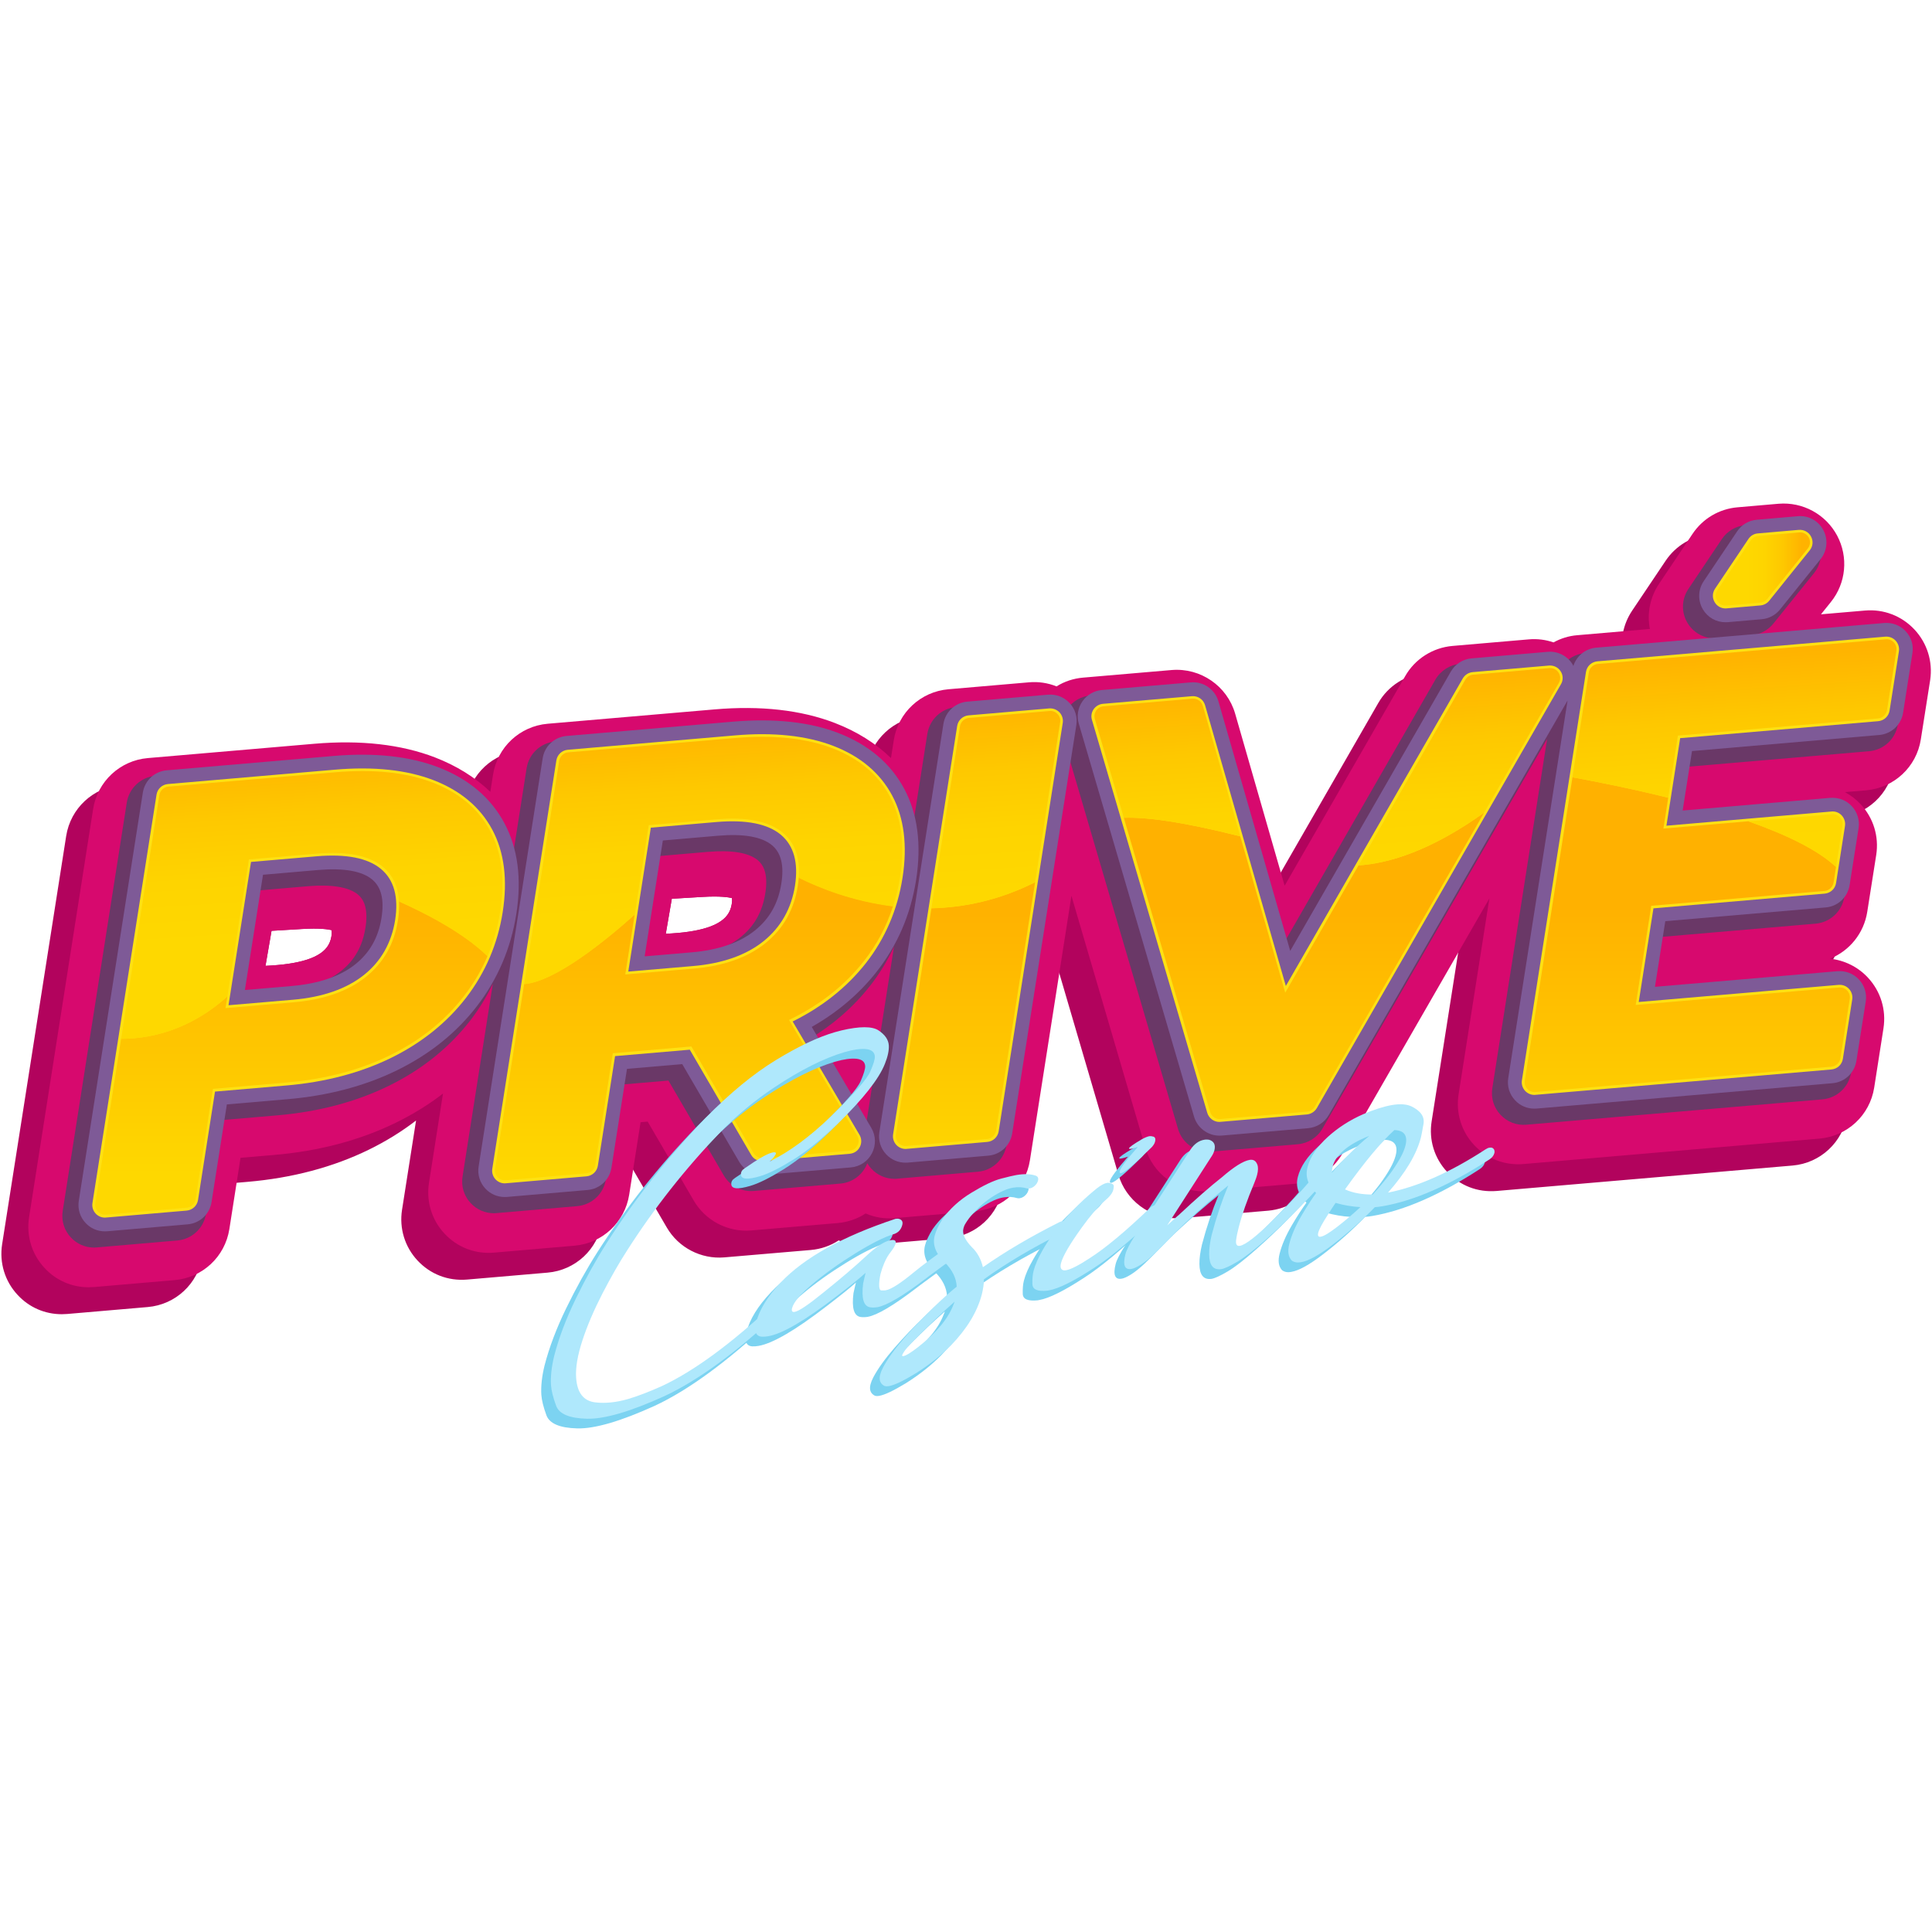
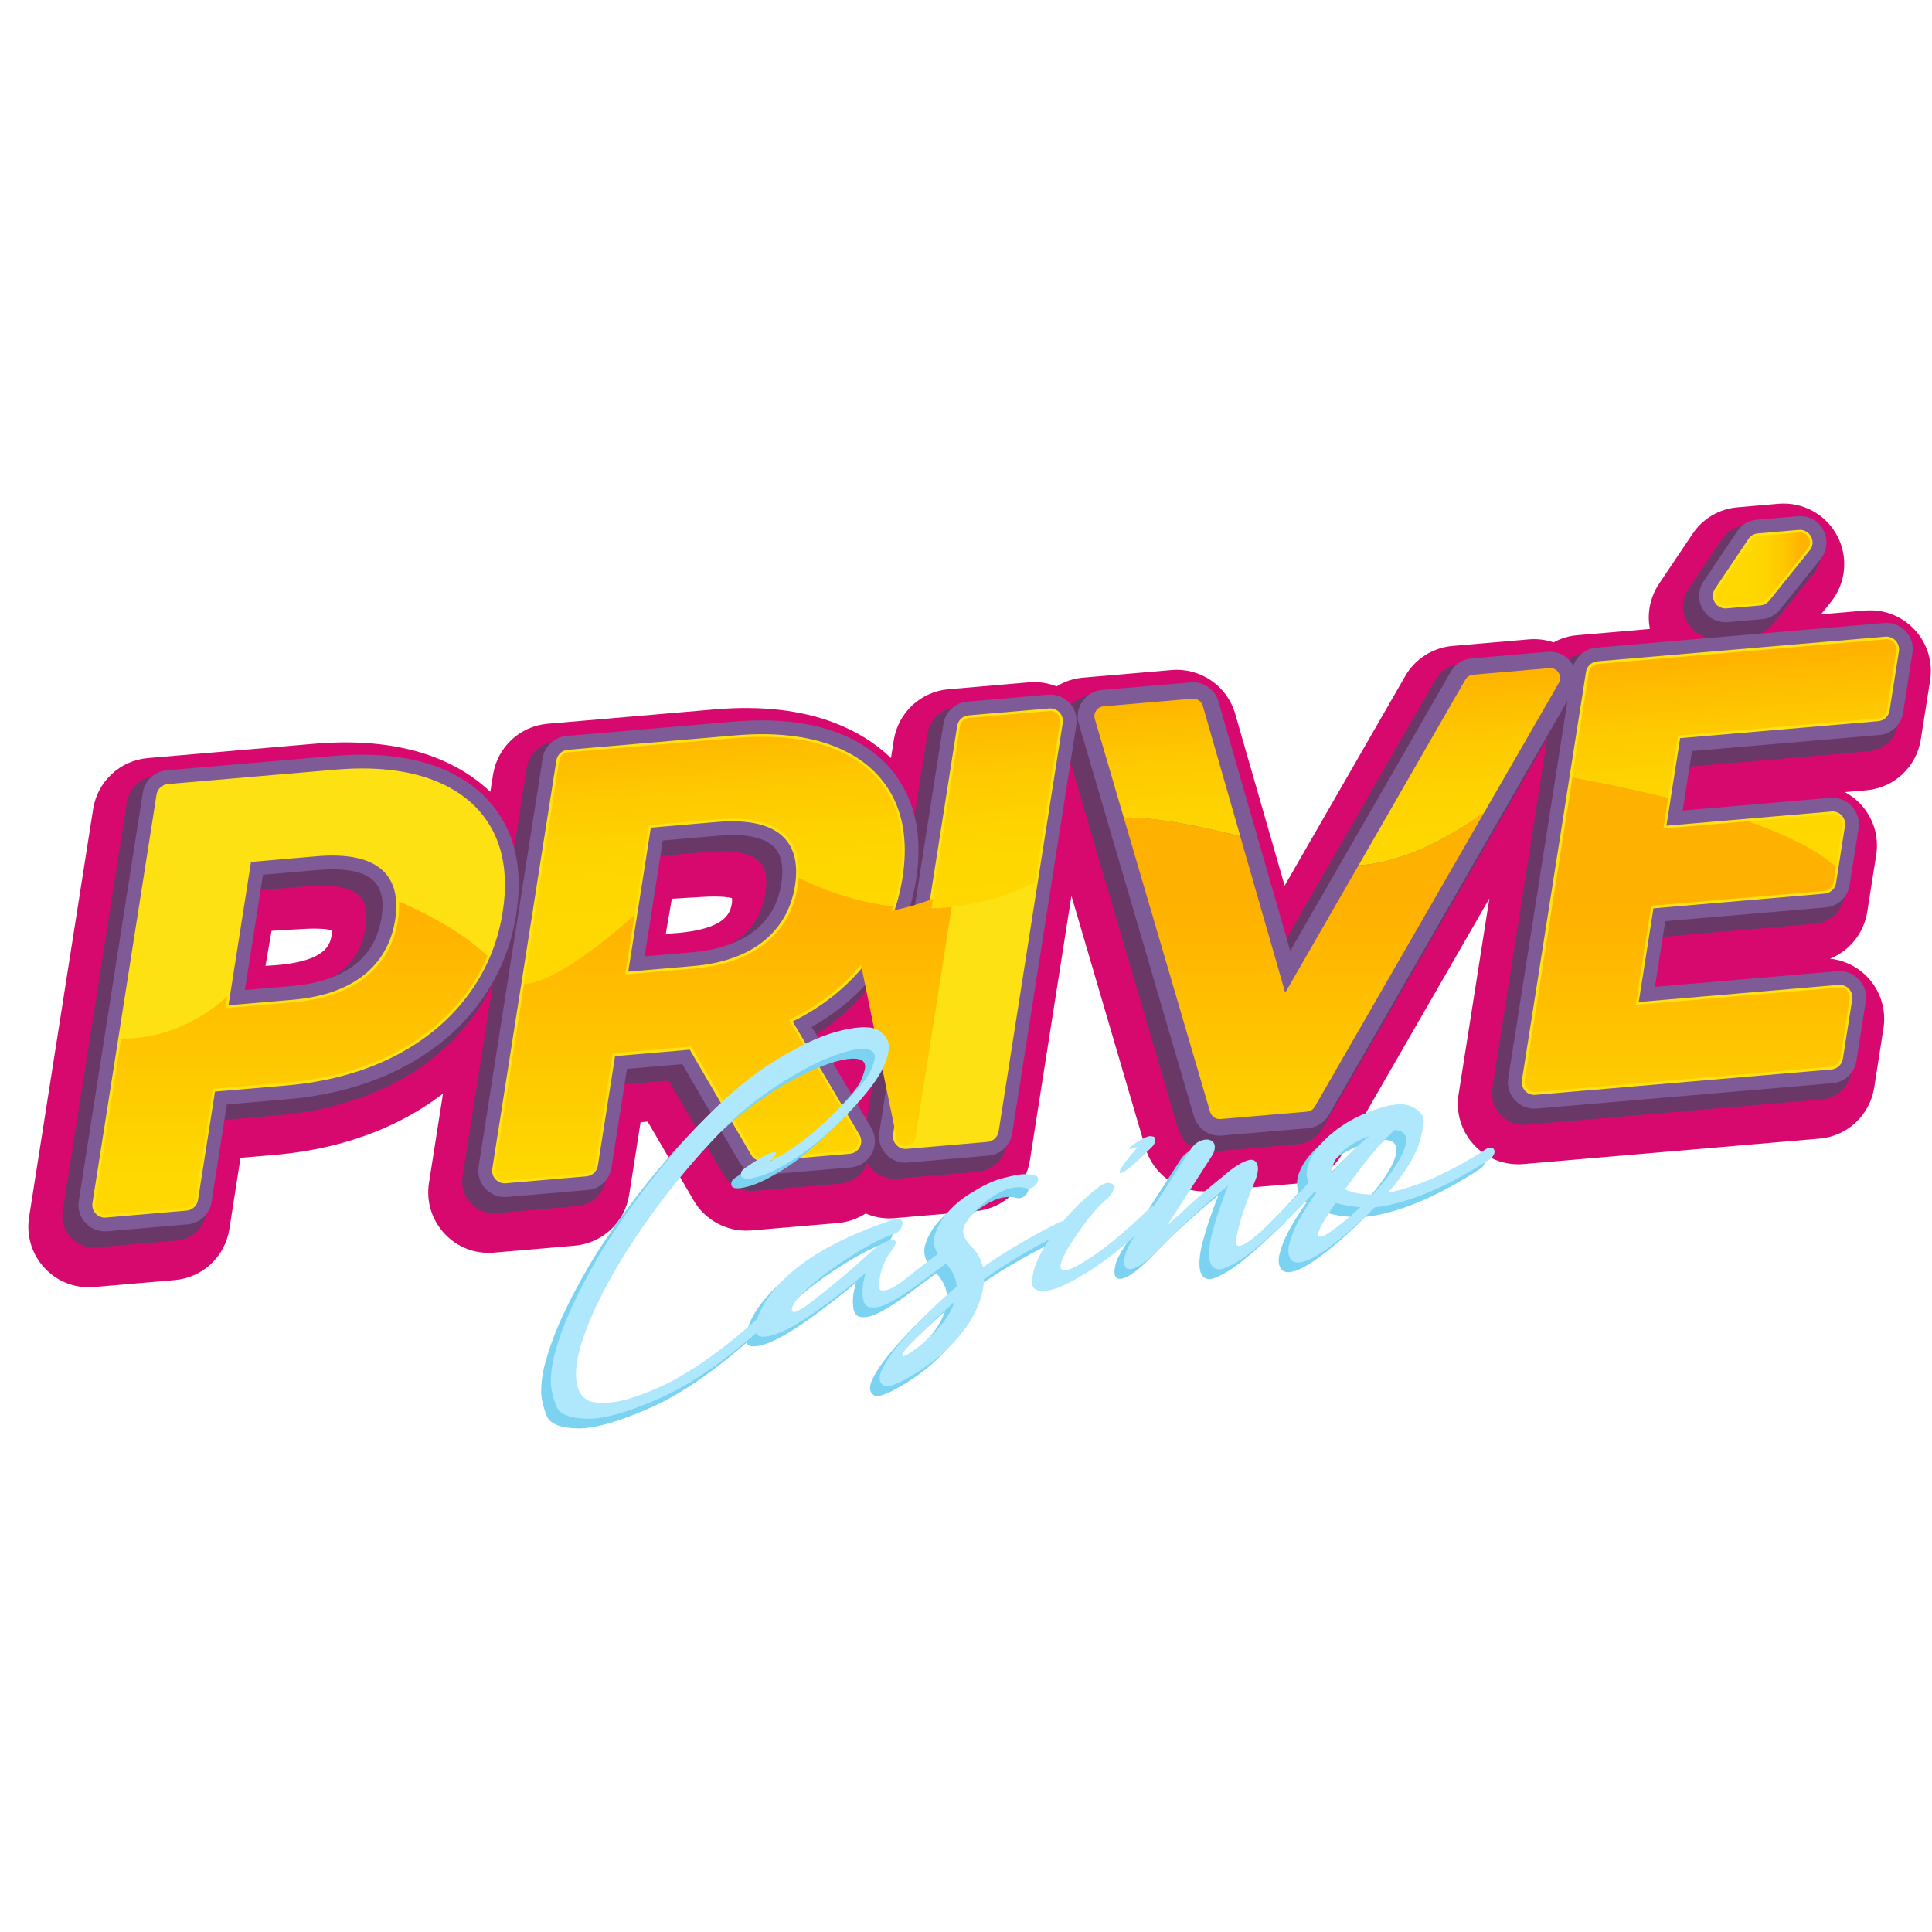
<svg xmlns="http://www.w3.org/2000/svg" version="1.1" id="Layer_1" x="0px" y="0px" viewBox="0 0 256 256" style="enable-background:new 0 0 256 256;" xml:space="preserve">
  <style type="text/css"> .st0{fill:#B2035D;} .st1{fill:#D7096E;} .st2{fill:none;} .st3{fill:#6A3867;} .st4{fill:#7E5A97;} .st5{fill:#FEE113;} .st6{fill:url(#SVGID_1_);} .st7{fill:url(#SVGID_2_);} .st8{fill:url(#SVGID_3_);} .st9{fill:url(#SVGID_4_);} .st10{fill:url(#SVGID_5_);} .st11{fill:url(#SVGID_6_);} .st12{fill:url(#SVGID_7_);} .st13{fill:url(#SVGID_8_);} .st14{fill:url(#SVGID_9_);} .st15{fill:url(#SVGID_10_);} .st16{fill:url(#SVGID_11_);} .st17{fill:url(#SVGID_12_);} .st18{fill:url(#SVGID_13_);} .st19{fill:#7CD3F1;} .st20{fill:#AFE8FC;} </style>
  <g>
    <g>
-       <path class="st0" d="M250.11,86.99c-1.69-1.81-4.07-2.73-6.55-2.52l-5.84,0.5l1.31-1.63c2.02-2.51,2.34-5.96,0.83-8.8 c-1.51-2.83-4.56-4.49-7.77-4.22l-5.43,0.47c-2.43,0.21-4.6,1.49-5.96,3.52l-4.43,6.6c-1.21,1.81-1.62,3.96-1.22,6l-9.64,0.83 c-1.1,0.09-2.16,0.42-3.13,0.95c-1.05-0.36-2.16-0.5-3.28-0.4l-10.11,0.87c-2.62,0.23-4.96,1.72-6.26,3.99l-15.98,27.78 l-6.56-22.81c-1.06-3.66-4.58-6.08-8.39-5.77l-11.77,1.01c-1.25,0.11-2.45,0.5-3.5,1.16c-1.15-0.46-2.39-0.65-3.65-0.54 l-10.68,0.92c-3.68,0.32-6.66,3.09-7.24,6.75l-0.37,2.37c-2.03-1.97-4.53-3.53-7.46-4.66c-4.45-1.71-9.81-2.32-15.93-1.79 l-22.1,1.9c-3.69,0.32-6.66,3.09-7.24,6.75l-0.36,2.27c-2.02-1.93-4.48-3.46-7.36-4.57c-4.45-1.71-9.81-2.32-15.93-1.8l-22.1,1.9 c-3.68,0.32-6.66,3.09-7.24,6.75l-8.49,54.11c-0.38,2.45,0.37,4.9,2.06,6.71c1.53,1.65,3.61,2.55,5.85,2.55 c0.23,0,0.46-0.01,0.7-0.03l10.69-0.92c3.69-0.32,6.66-3.09,7.24-6.75l1.48-9.45l4.51-0.39c5.93-0.51,11.35-1.95,16.1-4.28 c2.24-1.1,4.32-2.38,6.22-3.85l-1.86,11.85c-0.38,2.45,0.37,4.9,2.06,6.71c1.69,1.81,4.04,2.73,6.55,2.52l10.68-0.92 c3.69-0.32,6.66-3.09,7.24-6.75l1.51-9.61l0.94-0.08l6.11,10.47c1.55,2.66,4.53,4.21,7.61,3.95l11.47-0.98 c1.33-0.12,2.59-0.55,3.69-1.27c1.2,0.52,2.51,0.74,3.85,0.62l10.68-0.92c3.69-0.32,6.67-3.09,7.24-6.75l5.5-35.04l9.8,33.4 c0.99,3.39,4.16,5.76,7.7,5.76c0.22,0,0.45-0.01,0.68-0.03l11.47-0.98c2.61-0.23,4.95-1.72,6.26-3.99l19.47-33.81l-4.08,25.96 c-0.39,2.45,0.36,4.9,2.06,6.71c1.69,1.81,4.01,2.73,6.55,2.52l39.22-3.37c3.68-0.32,6.66-3.09,7.24-6.75l1.22-7.8l0.01-0.07 c0.38-2.45-0.37-4.89-2.06-6.71c-1.33-1.43-3.11-2.3-5.02-2.51c2.57-1.03,4.48-3.35,4.93-6.2l1.19-7.55 c0.38-2.45-0.37-4.9-2.06-6.71c-0.61-0.66-1.32-1.19-2.08-1.61l2.81-0.24c3.69-0.32,6.67-3.09,7.24-6.75l1.24-7.87 C252.55,91.25,251.8,88.81,250.11,86.99z M43.91,124.1L43.91,124.1c-0.19,1.08-0.75,1.84-1.82,2.45 c-0.29,0.17-0.62,0.32-0.99,0.46c-1.28,0.48-3,0.79-5.1,0.92l-0.82,0.05l0.8-4.64l4-0.24c2.44-0.15,3.56,0.05,3.96,0.15 C43.96,123.4,43.98,123.67,43.91,124.1z M96.95,119.85L96.95,119.85c-0.19,1.08-0.75,1.84-1.82,2.45 c-0.29,0.17-0.62,0.32-0.99,0.46c-1.28,0.48-3,0.79-5.1,0.92l-0.82,0.05l0.8-4.64l4-0.24c2.44-0.15,3.56,0.05,3.96,0.15 C97.01,119.14,97.03,119.41,96.95,119.85z" />
      <path class="st1" d="M253.68,83.42c-1.69-1.81-4.07-2.73-6.55-2.52l-5.84,0.5l1.31-1.63c2.02-2.51,2.34-5.96,0.83-8.8 c-1.51-2.83-4.56-4.49-7.77-4.22l-5.43,0.47c-2.43,0.21-4.6,1.49-5.96,3.52l-4.43,6.6c-1.21,1.81-1.62,3.96-1.22,6l-9.64,0.83 c-1.1,0.09-2.16,0.42-3.13,0.95c-1.05-0.36-2.16-0.5-3.28-0.4l-10.11,0.87c-2.62,0.23-4.96,1.72-6.26,3.99l-15.98,27.78 l-6.56-22.81c-1.06-3.66-4.58-6.08-8.39-5.77l-11.77,1.01c-1.25,0.11-2.45,0.5-3.5,1.16c-1.15-0.46-2.39-0.65-3.65-0.54 l-10.68,0.92c-3.68,0.32-6.66,3.09-7.24,6.75l-0.37,2.37c-2.03-1.97-4.53-3.53-7.46-4.66c-4.45-1.71-9.81-2.32-15.93-1.79 l-22.1,1.9c-3.69,0.32-6.66,3.09-7.24,6.75l-0.36,2.27c-2.02-1.93-4.48-3.46-7.36-4.57c-4.45-1.71-9.81-2.32-15.93-1.8l-22.1,1.9 c-3.68,0.32-6.66,3.09-7.24,6.75l-8.49,54.11c-0.38,2.45,0.37,4.9,2.06,6.71c1.53,1.65,3.61,2.55,5.85,2.55 c0.23,0,0.46-0.01,0.7-0.03l10.69-0.92c3.69-0.32,6.66-3.09,7.24-6.75l1.48-9.45l4.51-0.39c5.93-0.51,11.35-1.95,16.1-4.28 c2.24-1.1,4.32-2.38,6.22-3.85l-1.86,11.85c-0.38,2.45,0.37,4.9,2.06,6.71c1.69,1.81,4.04,2.73,6.55,2.52l10.68-0.92 c3.69-0.32,6.66-3.09,7.24-6.75l1.51-9.61l0.94-0.08l6.11,10.47c1.55,2.66,4.53,4.21,7.61,3.95l11.47-0.98 c1.33-0.12,2.59-0.55,3.69-1.27c1.2,0.52,2.51,0.74,3.85,0.62l10.68-0.92c3.69-0.32,6.67-3.09,7.24-6.75l5.5-35.04l9.8,33.4 c0.99,3.39,4.16,5.76,7.7,5.76c0.22,0,0.45-0.01,0.68-0.03l11.47-0.98c2.61-0.23,4.95-1.72,6.26-3.99l19.47-33.81l-4.08,25.96 c-0.38,2.45,0.36,4.9,2.06,6.71c1.69,1.81,4.01,2.73,6.55,2.52l39.22-3.37c3.68-0.32,6.66-3.09,7.24-6.75l1.22-7.8l0.01-0.07 c0.38-2.45-0.37-4.89-2.06-6.71c-1.33-1.43-3.11-2.3-5.02-2.51c2.57-1.03,4.48-3.35,4.93-6.2l1.19-7.55 c0.38-2.45-0.37-4.9-2.06-6.71c-0.61-0.66-1.32-1.19-2.08-1.61l2.81-0.24c3.69-0.32,6.67-3.09,7.24-6.75l1.24-7.87 C256.12,87.68,255.37,85.23,253.68,83.42z M43.91,124.1L43.91,124.1c-0.19,1.08-0.75,1.84-1.82,2.45 c-0.29,0.17-0.62,0.32-0.99,0.46c-1.28,0.48-3,0.79-5.1,0.92l-0.82,0.05l0.8-4.64l4-0.24c2.44-0.15,3.56,0.05,3.96,0.15 C43.96,123.4,43.98,123.67,43.91,124.1z M96.95,119.85L96.95,119.85c-0.19,1.08-0.75,1.84-1.82,2.45 c-0.29,0.17-0.62,0.32-0.99,0.46c-1.28,0.48-3,0.79-5.1,0.92l-0.82,0.05l0.8-4.64l4-0.24c2.44-0.15,3.56,0.05,3.96,0.15 C97.01,119.14,97.03,119.41,96.95,119.85z" />
      <g>
        <path class="st2" d="M47.44,118.54c-1.19-1-3.5-1.38-6.67-1.11l-6.74,0.58l-2.17,13.83l5.32-0.46c2.57-0.22,4.74-0.8,6.47-1.71 c0.56-0.3,1.08-0.64,1.55-1.01c1.79-1.43,2.84-3.3,3.22-5.72v0c0.08-0.53,0.13-1.02,0.13-1.47 C48.56,120.13,48.19,119.16,47.44,118.54L47.44,118.54z" />
        <path class="st2" d="M100.42,113.99c-1.21-1.01-3.46-1.38-6.67-1.11l-6.74,0.58l-2.18,13.91l5.32-0.46 c3.42-0.29,6.11-1.22,8.01-2.75c1.8-1.46,2.86-3.34,3.24-5.77v0c0.08-0.53,0.13-1.02,0.13-1.47c0-0.67-0.09-1.25-0.27-1.74 C101.07,114.7,100.8,114.3,100.42,113.99z" />
        <path class="st2" d="M107.12,137.75l7.43,12.61l3.91-24.93c-0.86,1.85-1.92,3.6-3.19,5.22 C113.07,133.44,110.33,135.82,107.12,137.75z" />
        <path class="st3" d="M251.61,84.59c-0.88-0.94-2.13-1.42-3.44-1.32l-38.15,3.27c-1.26,0.11-2.38,0.77-3.08,1.77 c-0.87-0.88-2.08-1.34-3.34-1.22l-10.11,0.87c-1.37,0.12-2.6,0.9-3.29,2.09l-20.46,35.58l-9.05-31.46 c-0.56-1.93-2.41-3.21-4.4-3.03l-11.78,1.01c-1.26,0.11-2.4,0.77-3.11,1.82c-0.11,0.16-0.2,0.33-0.29,0.5 c-0.1-0.13-0.2-0.26-0.31-0.38c-0.89-0.95-2.15-1.43-3.43-1.32l-10.69,0.92c-1.93,0.17-3.49,1.62-3.8,3.54l-2.15,13.68 c-0.3-1.91-0.86-3.68-1.72-5.28c-1.88-3.52-4.95-6.12-9.1-7.73c-3.9-1.5-8.69-2.03-14.23-1.55l-22.1,1.9 c-1.93,0.17-3.5,1.62-3.8,3.54l-2.09,13.31c-0.31-1.77-0.86-3.42-1.66-4.92c-1.88-3.52-4.94-6.12-9.1-7.73 c-3.91-1.51-8.7-2.03-14.23-1.55l-22.1,1.9c-1.93,0.17-3.49,1.62-3.8,3.54l-8.49,54.11c-0.2,1.29,0.19,2.57,1.08,3.52 c0.8,0.86,1.9,1.34,3.07,1.34c0.12,0,0.24-0.01,0.36-0.02l10.68-0.92c1.93-0.17,3.49-1.62,3.8-3.54l1.95-12.4l7.49-0.64 c5.46-0.47,10.42-1.78,14.75-3.9c4.42-2.16,8.07-5.1,10.86-8.72c1.16-1.51,2.14-3.12,2.95-4.81l-4.01,25.54 c-0.2,1.29,0.19,2.57,1.08,3.52c0.8,0.86,1.9,1.34,3.07,1.34c0.12,0,0.24,0,0.36-0.02l10.68-0.92c1.93-0.17,3.5-1.62,3.8-3.54 l1.97-12.56l6.32-0.54l7.33,12.56c0.81,1.4,2.38,2.21,3.99,2.07l11.46-0.98c1.45-0.12,2.71-0.97,3.38-2.26 c0.07-0.14,0.13-0.28,0.19-0.43c0.15,0.25,0.33,0.5,0.54,0.72c0.8,0.86,1.9,1.34,3.07,1.34c0.12,0,0.24,0,0.36-0.02l10.68-0.92 c1.93-0.17,3.5-1.62,3.8-3.54l8.14-51.84l14.59,49.72c0.52,1.78,2.18,3.02,4.04,3.02c0.12,0,0.24,0,0.36-0.02l11.46-0.98 c1.37-0.12,2.6-0.9,3.28-2.09L205,97.92l-7.26,46.27c-0.2,1.29,0.19,2.57,1.08,3.52c0.89,0.95,2.13,1.44,3.44,1.32l39.22-3.36 c1.93-0.17,3.49-1.62,3.8-3.54l1.24-7.87c0.2-1.28-0.19-2.57-1.08-3.52c-0.88-0.94-2.13-1.43-3.44-1.32l-23.27,2l1.14-7.25 l20.71-1.78c1.93-0.17,3.49-1.62,3.8-3.54l1.19-7.55c0.2-1.29-0.19-2.57-1.08-3.52c-0.88-0.94-2.13-1.42-3.44-1.32l-18.65,1.6 l1.01-6.44l24.26-2.08c1.94-0.17,3.5-1.62,3.8-3.54l1.23-7.87C252.89,86.83,252.5,85.54,251.61,84.59z M48.42,122.94 L48.42,122.94c-0.38,2.42-1.43,4.29-3.22,5.72c-0.47,0.37-0.99,0.71-1.55,1.01c-1.72,0.92-3.9,1.49-6.47,1.71l-5.32,0.46 l2.17-13.83l6.74-0.58c3.17-0.27,5.47,0.11,6.67,1.11v0c0.75,0.62,1.11,1.59,1.11,2.93C48.55,121.92,48.51,122.41,48.42,122.94z M101.4,118.39L101.4,118.39c-0.38,2.42-1.44,4.31-3.24,5.77c-1.9,1.53-4.59,2.46-8.01,2.75l-5.32,0.46l2.18-13.91l6.74-0.58 c3.21-0.27,5.46,0.1,6.67,1.11c0.37,0.31,0.65,0.71,0.84,1.2c0.18,0.49,0.28,1.06,0.27,1.74 C101.53,117.37,101.49,117.86,101.4,118.39z M114.55,150.36l-7.43-12.61c3.22-1.93,5.96-4.31,8.15-7.1 c1.28-1.62,2.33-3.37,3.19-5.22L114.55,150.36z" />
        <path class="st3" d="M227.21,84.59c0.12,0,0.25-0.01,0.37-0.02l4.49-0.39c1.14-0.1,2.2-0.67,2.91-1.55l5.38-6.68 c1.06-1.32,1.23-3.13,0.43-4.62c-0.8-1.5-2.4-2.37-4.08-2.21l-5.43,0.47c-1.27,0.11-2.41,0.78-3.13,1.85l-4.43,6.6 c-0.91,1.36-0.96,3.08-0.13,4.48C224.36,83.81,225.71,84.59,227.21,84.59z" />
      </g>
      <g>
-         <path class="st2" d="M102.3,112.02c-1.36-1.14-3.78-1.56-7.18-1.27l-7.3,0.63l-2.41,15.35l6.22-0.53 c3.56-0.31,6.38-1.28,8.39-2.9c1.94-1.57,3.09-3.6,3.5-6.21C103.91,114.68,103.51,113.03,102.3,112.02z" />
        <path class="st2" d="M49.32,116.57c-1.36-1.13-3.78-1.56-7.18-1.27l-7.3,0.63l-2.4,15.27l6.22-0.53 c2.67-0.23,4.93-0.83,6.74-1.79c0.6-0.32,1.16-0.68,1.66-1.08c1.93-1.54,3.07-3.56,3.48-6.16 C50.93,119.22,50.53,117.57,49.32,116.57z" />
        <path class="st4" d="M66.84,109.08c-1.8-3.37-4.74-5.86-8.73-7.4c-3.8-1.47-8.49-1.98-13.92-1.51l-22.1,1.9 c-1.61,0.14-2.9,1.35-3.16,2.94l-8.49,54.11c-0.17,1.07,0.16,2.14,0.9,2.93c0.67,0.72,1.58,1.11,2.55,1.11c0.1,0,0.2,0,0.3-0.01 l10.68-0.92c1.61-0.14,2.91-1.35,3.16-2.94l2.03-12.95l8.04-0.69c5.37-0.46,10.25-1.75,14.5-3.83c4.32-2.11,7.89-4.98,10.61-8.52 c2.74-3.56,4.49-7.66,5.2-12.17C69.15,116.46,68.62,112.4,66.84,109.08z M50.55,121.62c-0.41,2.6-1.55,4.62-3.48,6.16 c-0.5,0.4-1.06,0.76-1.66,1.08c-1.81,0.96-4.07,1.56-6.74,1.79l-6.22,0.53l2.4-15.27l7.3-0.63c3.4-0.29,5.82,0.13,7.18,1.27 C50.53,117.57,50.93,119.22,50.55,121.62z" />
        <path class="st4" d="M116.14,128.78c2.77-3.51,4.53-7.61,5.25-12.19c0.73-4.68,0.21-8.73-1.57-12.06 c-1.8-3.37-4.74-5.86-8.73-7.4c-3.8-1.47-8.49-1.97-13.92-1.51l-22.1,1.9c-1.61,0.14-2.91,1.35-3.16,2.94l-8.49,54.11 c-0.17,1.07,0.16,2.14,0.9,2.93c0.67,0.72,1.58,1.11,2.56,1.11c0.1,0,0.2,0,0.3-0.01l10.68-0.92c1.61-0.14,2.91-1.35,3.16-2.94 l2.06-13.11l7.32-0.63l7.55,12.95c0.68,1.16,1.98,1.84,3.32,1.72l11.46-0.98c1.21-0.1,2.26-0.81,2.81-1.88 c0.56-1.08,0.52-2.34-0.1-3.38l-7.88-13.36C110.98,134.13,113.86,131.68,116.14,128.78z M103.53,117.08 c-0.41,2.61-1.55,4.64-3.5,6.21c-2.01,1.62-4.83,2.6-8.39,2.9l-6.22,0.53l2.41-15.35l7.3-0.63c3.41-0.29,5.82,0.13,7.18,1.27 C103.51,113.03,103.91,114.68,103.53,117.08z" />
        <path class="st4" d="M138.86,92.05l-10.69,0.92c-1.61,0.14-2.9,1.35-3.16,2.94l-8.49,54.11c-0.17,1.07,0.16,2.14,0.9,2.93 c0.67,0.72,1.58,1.11,2.56,1.11c0.1,0,0.2,0,0.3-0.01l10.68-0.92c1.61-0.14,2.91-1.35,3.16-2.94l8.5-54.11 c0.17-1.07-0.16-2.14-0.9-2.93C140.98,92.36,139.95,91.96,138.86,92.05z" />
        <path class="st4" d="M252.52,83.65c-0.73-0.79-1.78-1.19-2.86-1.1l-38.15,3.27c-1.43,0.12-2.6,1.09-3.03,2.42 c-0.05-0.09-0.09-0.18-0.14-0.26c-0.7-1.1-1.95-1.72-3.25-1.61l-10.11,0.87c-1.14,0.1-2.16,0.75-2.73,1.74L170.96,126 l-9.51-33.06c-0.46-1.6-1.99-2.67-3.66-2.52l-11.78,1.01c-1.05,0.09-1.99,0.64-2.59,1.51c-0.6,0.87-0.77,1.95-0.47,2.96 l15.27,52.07c0.44,1.48,1.82,2.51,3.36,2.51c0.1,0,0.2,0,0.3-0.01l11.46-0.98c1.14-0.1,2.16-0.75,2.73-1.74l31.64-54.93 l-7.86,50.04c-0.17,1.07,0.16,2.14,0.9,2.93c0.67,0.72,1.58,1.11,2.55,1.11c0.1,0,0.2,0,0.3-0.01l39.22-3.36 c1.61-0.14,2.9-1.35,3.16-2.94l1.24-7.87c0.17-1.07-0.16-2.14-0.9-2.93c-0.73-0.79-1.77-1.19-2.86-1.1l-24.17,2.07l1.37-8.7 l21.26-1.82c1.61-0.14,2.9-1.35,3.16-2.94l1.19-7.55c0.17-1.07-0.16-2.14-0.9-2.93c-0.73-0.79-1.77-1.18-2.86-1.1l-19.55,1.68 l1.24-7.88l24.81-2.13c1.61-0.14,2.91-1.35,3.16-2.94l1.23-7.87C253.58,85.51,253.26,84.44,252.52,83.65z" />
        <path class="st4" d="M228.64,82.45c0.1,0,0.21,0,0.31-0.01l4.49-0.39c0.94-0.08,1.83-0.55,2.42-1.29l5.38-6.68 c0.88-1.09,1.02-2.6,0.36-3.84c-0.66-1.25-1.99-1.97-3.39-1.84l-5.43,0.47c-1.06,0.09-2.01,0.65-2.6,1.54l-4.43,6.6 c-0.76,1.13-0.8,2.56-0.11,3.73C226.27,81.81,227.39,82.45,228.64,82.45z" />
      </g>
      <g>
        <path class="st5" d="M65.23,109.94c-1.59-2.97-4.21-5.18-7.78-6.56c-3.54-1.37-7.95-1.84-13.1-1.39l-22.1,1.9 c-0.77,0.07-1.39,0.64-1.51,1.41l-8.49,54.11c-0.08,0.51,0.08,1.02,0.43,1.4c0.32,0.34,0.76,0.53,1.22,0.53 c0.05,0,0.1,0,0.15-0.01l10.68-0.92c0.77-0.07,1.39-0.64,1.51-1.41l2.25-14.36l9.47-0.81c5.14-0.44,9.8-1.67,13.85-3.65 c4.06-1.99,7.41-4.68,9.96-7.99c2.55-3.32,4.18-7.13,4.84-11.33C67.28,116.58,66.82,112.91,65.23,109.94z M52.36,121.9 c-0.48,3.03-1.87,5.49-4.15,7.3c-2.3,1.83-5.45,2.93-9.38,3.27l-8.55,0.73l2.98-18.99l8.72-0.75c3.9-0.33,6.77,0.23,8.51,1.69 C52.21,116.59,52.83,118.86,52.36,121.9z" />
        <path class="st5" d="M114.71,127.65c2.57-3.27,4.21-7.08,4.88-11.34c0.67-4.27,0.21-7.95-1.38-10.91 c-1.59-2.97-4.2-5.18-7.78-6.56c-3.55-1.37-7.95-1.84-13.1-1.39l-22.1,1.9c-0.77,0.07-1.39,0.65-1.51,1.41l-8.49,54.11 c-0.08,0.51,0.08,1.02,0.43,1.4c0.32,0.34,0.76,0.53,1.22,0.53c0.05,0,0.1,0,0.15-0.01l10.68-0.92c0.77-0.07,1.39-0.64,1.51-1.41 l2.28-14.52l9.9-0.85l8.14,13.95c0.32,0.56,0.95,0.88,1.59,0.82l11.46-0.98c0.58-0.05,1.08-0.38,1.34-0.9 c0.27-0.51,0.25-1.12-0.05-1.62l-8.85-15.01C108.96,133.41,112.21,130.82,114.71,127.65z M105.34,117.36 c-0.48,3.03-1.87,5.5-4.16,7.35c-2.3,1.85-5.45,2.97-9.38,3.3l-8.55,0.73l2.99-19.07l8.72-0.75c3.91-0.33,6.76,0.23,8.51,1.69 C105.19,112.05,105.81,114.32,105.34,117.36z" />
        <path class="st5" d="M139.02,93.87l-10.68,0.92c-0.77,0.07-1.39,0.64-1.51,1.41l-8.49,54.11c-0.08,0.51,0.08,1.02,0.43,1.4 c0.32,0.34,0.76,0.53,1.22,0.53c0.05,0,0.1,0,0.15-0.01l10.68-0.92c0.77-0.07,1.39-0.64,1.51-1.41l8.49-54.11 c0.08-0.51-0.08-1.02-0.43-1.4C140.03,94.02,139.53,93.83,139.02,93.87z" />
-         <path class="st5" d="M206.8,88.96c-0.33-0.53-0.93-0.82-1.55-0.77l-10.11,0.87c-0.55,0.05-1.03,0.36-1.31,0.83l-23.45,40.76 l-10.7-37.2c-0.22-0.77-0.95-1.27-1.75-1.2l-11.78,1.01c-0.5,0.04-0.95,0.31-1.24,0.72c-0.28,0.41-0.37,0.93-0.22,1.41 l15.28,52.07c0.21,0.71,0.87,1.2,1.6,1.2c0.05,0,0.09,0,0.14-0.01l11.46-0.98c0.54-0.05,1.03-0.36,1.31-0.83l32.34-56.15 C207.15,90.15,207.14,89.48,206.8,88.96z" />
        <path class="st5" d="M251.18,84.89c-0.35-0.38-0.85-0.57-1.37-0.53l-38.15,3.27c-0.77,0.07-1.39,0.64-1.51,1.41l-8.49,54.11 c-0.08,0.51,0.08,1.02,0.43,1.4c0.32,0.34,0.76,0.53,1.22,0.53c0.05,0,0.1,0,0.15-0.01l39.22-3.36c0.77-0.07,1.39-0.64,1.51-1.41 l1.24-7.87c0.08-0.51-0.08-1.02-0.43-1.4c-0.35-0.38-0.85-0.57-1.37-0.53l-26.49,2.27l1.95-12.41l22.69-1.95 c0.77-0.07,1.39-0.64,1.51-1.41l1.18-7.55c0.08-0.51-0.08-1.02-0.43-1.4c-0.35-0.38-0.85-0.57-1.36-0.52l-21.87,1.88l1.82-11.6 l26.24-2.25c0.77-0.07,1.39-0.64,1.51-1.41l1.24-7.87C251.69,85.78,251.53,85.27,251.18,84.89z" />
        <path class="st5" d="M228.64,80.62c0.05,0,0.1,0,0.15-0.01l4.48-0.39c0.45-0.04,0.87-0.26,1.16-0.62l5.37-6.68 c0.43-0.53,0.49-1.23,0.17-1.83c-0.32-0.6-0.95-0.93-1.62-0.88l-5.43,0.47c-0.51,0.04-0.96,0.31-1.24,0.73l-4.43,6.6 c-0.36,0.54-0.38,1.22-0.05,1.78C227.51,80.32,228.05,80.62,228.64,80.62z" />
      </g>
      <g>
        <g>
          <g>
            <linearGradient id="SVGID_1_" gradientUnits="userSpaceOnUse" x1="38.601" y1="160.26" x2="38.601" y2="116.781">
              <stop offset="0.108" style="stop-color:#FED800" />
              <stop offset="0.923" style="stop-color:#FFB100" />
            </linearGradient>
            <path class="st6" d="M52.73,121.94c-0.49,3.14-1.92,5.65-4.28,7.53c-2.36,1.88-5.55,3-9.57,3.34l-9,0.77l0.25-1.56 c-5.24,4.72-10.68,5.63-14.08,5.62l-3.42,21.8c-0.13,0.84,0.56,1.59,1.41,1.51l10.68-0.92c0.6-0.05,1.09-0.51,1.19-1.11 l2.3-14.64l9.75-0.84c5.12-0.44,9.7-1.64,13.73-3.62c4.03-1.97,7.31-4.6,9.83-7.89c1.26-1.64,2.29-3.39,3.08-5.25 c-3.31-3.24-8.61-5.87-11.72-7.25C52.91,120.22,52.87,121.05,52.73,121.94z" />
            <linearGradient id="SVGID_2_" gradientUnits="userSpaceOnUse" x1="91.962" y1="160.26" x2="91.962" y2="116.781">
              <stop offset="0.108" style="stop-color:#FED800" />
              <stop offset="0.923" style="stop-color:#FFB100" />
            </linearGradient>
            <path class="st7" d="M105.71,117.4c-0.49,3.14-1.92,5.66-4.28,7.57c-2.37,1.91-5.56,3.04-9.58,3.38l-9,0.77l1.25-7.94 c-3.85,3.44-10.53,8.88-14.65,9.21l-3.85,24.49c-0.13,0.84,0.56,1.59,1.41,1.51l10.68-0.92c0.6-0.05,1.09-0.51,1.19-1.11 l2.32-14.8l9.75-0.84l0.66-0.06l8.25,14.14c0.26,0.44,0.74,0.69,1.25,0.65l11.46-0.98c0.96-0.08,1.51-1.14,1.02-1.98 l-9.04-15.34c4.05-1.95,7.35-4.54,9.9-7.77c1.74-2.21,3.03-4.65,3.88-7.32c-5.38-0.67-9.81-2.46-12.49-3.79 C105.81,116.66,105.77,117.02,105.71,117.4z" />
            <linearGradient id="SVGID_3_" gradientUnits="userSpaceOnUse" x1="127.923" y1="160.26" x2="127.923" y2="116.781">
              <stop offset="0.108" style="stop-color:#FED800" />
              <stop offset="0.923" style="stop-color:#FFB100" />
            </linearGradient>
-             <path class="st8" d="M118.71,150.34c-0.13,0.84,0.56,1.59,1.41,1.51l10.68-0.92c0.6-0.05,1.09-0.51,1.19-1.11l5.17-32.93 c-4.77,2.4-9.45,3.35-13.74,3.45L118.71,150.34z" />
+             <path class="st8" d="M118.71,150.34c-0.13,0.84,0.56,1.59,1.41,1.51c0.6-0.05,1.09-0.51,1.19-1.11l5.17-32.93 c-4.77,2.4-9.45,3.35-13.74,3.45L118.71,150.34z" />
            <linearGradient id="SVGID_4_" gradientUnits="userSpaceOnUse" x1="172.788" y1="160.26" x2="172.788" y2="116.781">
              <stop offset="0.108" style="stop-color:#FED800" />
              <stop offset="0.923" style="stop-color:#FFB100" />
            </linearGradient>
            <path class="st9" d="M170.3,131.54l-5.96-20.72c-7.81-1.98-12.57-2.57-15.43-2.46l11.44,38.98c0.18,0.6,0.75,0.99,1.37,0.94 l11.46-0.98c0.43-0.04,0.81-0.28,1.03-0.65l22.45-38.98c-7.03,5.04-12.59,6.73-16.65,7L170.3,131.54z" />
            <linearGradient id="SVGID_5_" gradientUnits="userSpaceOnUse" x1="223.57" y1="160.26" x2="223.57" y2="116.781">
              <stop offset="0.108" style="stop-color:#FED800" />
              <stop offset="0.923" style="stop-color:#FFB100" />
            </linearGradient>
            <path class="st10" d="M202.04,143.19c-0.13,0.84,0.56,1.59,1.41,1.51l39.22-3.36c0.6-0.05,1.09-0.51,1.19-1.11l1.24-7.87 c0.13-0.84-0.56-1.59-1.41-1.51l-26.95,2.31l2.06-13.14l22.97-1.97c0.6-0.05,1.09-0.51,1.19-1.11l0.32-2.07 c-2.45-2.31-6.73-4.33-11.6-6.05l-11.27,0.97l0.64-4.09c-4.83-1.2-9.41-2.11-12.69-2.71L202.04,143.19z" />
          </g>
        </g>
        <g>
          <linearGradient id="SVGID_6_" gradientUnits="userSpaceOnUse" x1="42.013" y1="137.931" x2="39.258" y2="95.385">
            <stop offset="0.325" style="stop-color:#FED800" />
            <stop offset="0.519" style="stop-color:#FED400" />
            <stop offset="0.711" style="stop-color:#FEC800" />
            <stop offset="0.901" style="stop-color:#FFB400" />
            <stop offset="0.913" style="stop-color:#FFB300" />
          </linearGradient>
-           <path class="st11" d="M64.94,110.09c-1.55-2.91-4.09-5.04-7.59-6.39c-3.51-1.35-7.82-1.81-12.94-1.37l-22.1,1.9 c-0.6,0.05-1.09,0.51-1.19,1.11l-5.07,32.31c3.4,0.01,8.84-0.89,14.08-5.62l2.85-18.15l9-0.77c4.02-0.34,6.94,0.25,8.77,1.77 c1.31,1.09,2.01,2.63,2.12,4.58c3.12,1.38,8.41,4.02,11.72,7.25c0.8-1.86,1.36-3.84,1.69-5.93 C66.94,116.56,66.5,113,64.94,110.09z" />
          <linearGradient id="SVGID_7_" gradientUnits="userSpaceOnUse" x1="95.363" y1="134.476" x2="92.608" y2="91.93">
            <stop offset="0.325" style="stop-color:#FED800" />
            <stop offset="0.519" style="stop-color:#FED400" />
            <stop offset="0.711" style="stop-color:#FEC800" />
            <stop offset="0.901" style="stop-color:#FFB400" />
            <stop offset="0.913" style="stop-color:#FFB300" />
          </linearGradient>
          <path class="st12" d="M117.92,105.55c-1.55-2.91-4.09-5.04-7.59-6.39c-3.51-1.35-7.82-1.81-12.94-1.37l-22.1,1.9 c-0.6,0.05-1.09,0.51-1.19,1.11l-4.65,29.61c4.12-0.33,10.8-5.77,14.65-9.21l1.86-11.86l9-0.77c4.02-0.34,6.94,0.25,8.77,1.77 c1.61,1.34,2.31,3.34,2.11,5.98c2.69,1.34,7.11,3.12,12.49,3.79c0.4-1.24,0.72-2.52,0.93-3.86 C119.92,112.02,119.48,108.46,117.92,105.55z" />
          <linearGradient id="SVGID_8_" gradientUnits="userSpaceOnUse" x1="133.516" y1="132.006" x2="130.761" y2="89.46">
            <stop offset="0.325" style="stop-color:#FED800" />
            <stop offset="0.519" style="stop-color:#FED400" />
            <stop offset="0.711" style="stop-color:#FEC800" />
            <stop offset="0.901" style="stop-color:#FFB400" />
            <stop offset="0.913" style="stop-color:#FFB300" />
          </linearGradient>
          <path class="st13" d="M139.07,94.21l-10.68,0.92c-0.6,0.05-1.09,0.51-1.19,1.11l-3.79,24.12c4.29-0.1,8.97-1.05,13.74-3.45 l3.32-21.18C140.61,94.88,139.92,94.14,139.07,94.21z" />
          <linearGradient id="SVGID_9_" gradientUnits="userSpaceOnUse" x1="195.041" y1="128.023" x2="192.286" y2="85.476">
            <stop offset="0.325" style="stop-color:#FED800" />
            <stop offset="0.519" style="stop-color:#FED400" />
            <stop offset="0.711" style="stop-color:#FEC800" />
            <stop offset="0.901" style="stop-color:#FFB400" />
            <stop offset="0.913" style="stop-color:#FFB300" />
          </linearGradient>
          <path class="st14" d="M205.3,88.53L195.2,89.4c-0.43,0.04-0.81,0.28-1.03,0.65l-14.16,24.62c4.06-0.27,9.62-1.96,16.65-7 l9.89-17.17C207.08,89.57,206.36,88.44,205.3,88.53z" />
          <linearGradient id="SVGID_10_" gradientUnits="userSpaceOnUse" x1="156.472" y1="130.52" x2="153.717" y2="87.973">
            <stop offset="0.325" style="stop-color:#FED800" />
            <stop offset="0.519" style="stop-color:#FED400" />
            <stop offset="0.711" style="stop-color:#FEC800" />
            <stop offset="0.901" style="stop-color:#FFB400" />
            <stop offset="0.913" style="stop-color:#FFB300" />
          </linearGradient>
          <path class="st15" d="M164.35,110.82l-4.97-17.29c-0.17-0.6-0.75-1-1.38-0.95l-11.78,1.01c-0.83,0.07-1.38,0.88-1.15,1.68 l3.84,13.09C151.78,108.26,156.53,108.84,164.35,110.82z" />
          <linearGradient id="SVGID_11_" gradientUnits="userSpaceOnUse" x1="231.842" y1="125.64" x2="229.087" y2="83.093">
            <stop offset="0.325" style="stop-color:#FED800" />
            <stop offset="0.519" style="stop-color:#FED400" />
            <stop offset="0.711" style="stop-color:#FEC800" />
            <stop offset="0.901" style="stop-color:#FFB400" />
            <stop offset="0.913" style="stop-color:#FFB300" />
          </linearGradient>
          <path class="st16" d="M249.87,84.71l-38.15,3.27c-0.6,0.05-1.09,0.51-1.19,1.11L208.35,103c3.29,0.6,7.87,1.51,12.69,2.71 l1.29-8.24l26.52-2.27c0.6-0.05,1.09-0.51,1.19-1.11l1.24-7.87C251.41,85.38,250.72,84.63,249.87,84.71z" />
          <linearGradient id="SVGID_12_" gradientUnits="userSpaceOnUse" x1="238.963" y1="125.179" x2="236.208" y2="82.632">
            <stop offset="0.325" style="stop-color:#FED800" />
            <stop offset="0.519" style="stop-color:#FED400" />
            <stop offset="0.711" style="stop-color:#FEC800" />
            <stop offset="0.901" style="stop-color:#FFB400" />
            <stop offset="0.913" style="stop-color:#FFB300" />
          </linearGradient>
          <path class="st17" d="M244.14,109.4c0.13-0.84-0.56-1.59-1.41-1.51l-11.05,0.95c4.87,1.71,9.15,3.74,11.6,6.05L244.14,109.4z" />
        </g>
        <linearGradient id="SVGID_13_" gradientUnits="userSpaceOnUse" x1="227.351" y1="75.401" x2="239.843" y2="75.401">
          <stop offset="0.325" style="stop-color:#FED800" />
          <stop offset="0.519" style="stop-color:#FED400" />
          <stop offset="0.711" style="stop-color:#FEC800" />
          <stop offset="0.901" style="stop-color:#FFB400" />
          <stop offset="0.913" style="stop-color:#FFB300" />
        </linearGradient>
        <path class="st18" d="M228.78,80.24l4.48-0.39c0.36-0.03,0.69-0.21,0.91-0.49l5.37-6.68c0.73-0.9,0.02-2.23-1.14-2.13l-5.43,0.47 c-0.4,0.03-0.76,0.25-0.98,0.58l-4.43,6.6C226.96,79.12,227.68,80.34,228.78,80.24z" />
      </g>
    </g>
    <g>
      <g>
        <g>
          <path class="st19" d="M115.8,184.87c-0.47-0.29-0.62-0.78-0.45-1.45c0.07-0.27,0.19-0.57,0.37-0.92 c0.62-1.17,1.57-2.49,2.84-3.94c1.27-1.45,2.56-2.8,3.87-4.05c1.31-1.25,2.33-2.16,3.06-2.73c-0.05-1.13-0.58-2.22-1.6-3.24 c-1.19-1.15-1.63-2.32-1.32-3.52c0.16-0.61,0.49-1.33,1.01-2.16c0.98-1.39,2.27-2.57,3.88-3.54c1.61-0.98,2.9-1.59,3.89-1.85 c0.99-0.26,1.67-0.42,2.03-0.48c1.05-0.18,1.91-0.15,2.57,0.08c0.29,0.1,0.4,0.32,0.31,0.67c-0.04,0.14-0.1,0.28-0.2,0.42 c-0.26,0.35-0.57,0.55-0.93,0.61c-0.11,0.02-0.22,0.02-0.34-0.01c-0.57-0.17-1.17-0.21-1.81-0.1c-0.42,0.07-0.85,0.2-1.29,0.4 c-1.12,0.51-2.15,1.2-3.09,2.06c-0.94,0.87-1.62,1.7-2.06,2.49c-0.07,0.16-0.13,0.32-0.16,0.46c-0.18,0.69,0.19,1.51,1.09,2.45 c0.75,0.71,1.24,1.61,1.49,2.68c2.96-2.07,6.35-4.07,10.18-5.99c0.12-0.05,0.23-0.08,0.32-0.1c0.41-0.07,0.64,0.06,0.68,0.4 c0,0.1-0.01,0.2-0.03,0.3c-0.1,0.38-0.35,0.68-0.76,0.9c-3.9,1.95-7.32,3.98-10.25,6.09c-0.01,0.65-0.11,1.31-0.28,1.99 c-0.59,2.29-1.95,4.55-4.09,6.77c-1.32,1.34-2.88,2.58-4.68,3.71c-1.64,1-2.83,1.57-3.57,1.69 C116.16,185.01,115.94,184.98,115.8,184.87z M120.37,179.78c2.44-1.91,4-3.79,4.69-5.65c0.06-0.13,0.11-0.25,0.14-0.36 c-0.18,0.15-0.57,0.51-1.19,1.07c-0.62,0.56-1.32,1.22-2.09,1.97c-0.78,0.75-1.5,1.47-2.16,2.15c-0.66,0.69-1.08,1.15-1.24,1.41 c-0.16,0.25-0.25,0.41-0.27,0.48c-0.03,0.11,0.04,0.15,0.2,0.12C118.79,180.9,119.43,180.51,120.37,179.78z" />
          <g>
-             <path class="st19" d="M137.5,172.3c-1.3,0.13-1.96-0.15-1.98-0.86c-0.02-0.7,0.03-1.28,0.15-1.74c0.2-0.8,0.61-1.74,1.22-2.8 c0.75-1.32,1.73-2.68,2.96-4.1c1.22-1.42,2.62-2.77,4.2-4.05c0.55-0.43,1-0.67,1.35-0.73c0.13-0.02,0.24-0.02,0.34,0.01 c0.41,0.08,0.59,0.24,0.56,0.49c-0.03,0.25-0.05,0.39-0.07,0.44c-0.11,0.42-0.49,0.91-1.15,1.46c-0.89,0.78-1.89,1.95-3,3.49 c-1.61,2.23-2.53,3.81-2.77,4.74c-0.13,0.52-0.04,0.83,0.29,0.94c0.1,0.03,0.23,0.03,0.39,0c0.62-0.11,1.67-0.64,3.13-1.6 c2.08-1.33,4.74-3.55,7.97-6.64c0.24-0.22,0.49-0.35,0.74-0.4c0.21-0.04,0.38,0.01,0.51,0.15c0.13,0.13,0.18,0.27,0.15,0.39 l-0.05,0.19c-0.06,0.22-0.19,0.43-0.39,0.63c-3.38,3.24-6.19,5.58-8.43,7.02c-2.66,1.73-4.63,2.71-5.92,2.93L137.5,172.3z M151.32,153.29c0.23-0.25,0.38-0.49,0.44-0.73c0.1-0.39,0.01-0.62-0.26-0.68c-0.2-0.06-0.36-0.07-0.49-0.05 c-0.27,0.05-0.61,0.19-1.02,0.42c-1.08,0.64-1.64,1.03-1.68,1.19c-0.02,0.08,0.08,0.1,0.3,0.06c0.21-0.04,0.49-0.11,0.86-0.24 c-1.49,1.7-2.29,2.78-2.4,3.23c-0.03,0.19,0.03,0.26,0.19,0.24C147.72,156.66,149.08,155.51,151.32,153.29z" />
            <path class="st19" d="M158.93,167.48c-0.01-0.75,0.11-1.61,0.34-2.58c0.6-2.28,1.33-4.46,2.19-6.53 c-1.67,1.34-3.57,3-5.72,4.99c-0.58,0.55-1.23,1.19-1.93,1.93c-0.71,0.74-1.41,1.44-2.1,2.1c-0.7,0.66-1.31,1.15-1.84,1.48 c-0.53,0.33-0.94,0.51-1.23,0.56c-0.91,0.16-1.18-0.51-0.8-1.98c0.14-0.53,0.57-1.37,1.3-2.5l7.3-11.31 c0.5-0.76,1.12-1.21,1.85-1.33c0.24-0.04,0.47-0.03,0.68,0.02c0.62,0.21,0.83,0.68,0.65,1.4c-0.06,0.22-0.16,0.46-0.32,0.71 l-5.93,9.22l1.43-1.3l0.02,0c2.38-2.23,4.32-3.92,5.8-5.08c1.59-1.38,2.81-2.15,3.68-2.3c0.48-0.08,0.82,0.12,1.01,0.62 c0.13,0.34,0.12,0.8-0.03,1.38c-0.07,0.28-0.19,0.61-0.34,0.98c-0.97,2.32-1.67,4.3-2.09,5.95c-0.16,0.64-0.28,1.17-0.33,1.57 c-0.11,0.67,0.05,0.96,0.48,0.89c0.75-0.13,2.24-1.29,4.46-3.49c1.96-1.93,3.54-3.61,4.76-5.03c0.26-0.28,0.54-0.45,0.84-0.5 c0.17-0.03,0.33,0,0.48,0.1c0.14,0.1,0.21,0.21,0.2,0.34c-0.01,0.13-0.02,0.22-0.03,0.27c-0.05,0.19-0.14,0.37-0.28,0.54 c-0.56,0.65-1.49,1.64-2.78,2.96c-1.29,1.32-2.71,2.66-4.24,4.02c-1.54,1.36-2.79,2.33-3.75,2.9c-0.96,0.57-1.68,0.9-2.14,0.98 C159.48,169.59,158.94,168.95,158.93,167.48z" />
            <path class="st19" d="M169.87,168.3c-0.45-0.49-0.56-1.23-0.31-2.2c0.29-1.15,0.83-2.4,1.62-3.75c0.7-1.19,1.34-2.18,1.93-2.99 c-1.08-1.03-1.46-2.17-1.14-3.41c0.35-1.37,1.25-2.71,2.7-4.03c1.35-1.22,2.9-2.22,4.65-2.99c1.47-0.63,2.74-1.03,3.81-1.22 c1.09-0.19,1.95-0.13,2.59,0.16c1.25,0.6,1.79,1.38,1.62,2.36c-0.17,0.98-0.29,1.57-0.34,1.77c-0.57,2.22-2.02,4.65-4.36,7.31 c3.94-0.78,8.25-2.69,12.93-5.74c0.18-0.12,0.36-0.2,0.52-0.22c0.3-0.05,0.51,0.05,0.63,0.3c0.04,0.13,0.05,0.27,0.01,0.43 c-0.08,0.31-0.29,0.58-0.62,0.81c-5.27,3.43-10.02,5.51-14.25,6.23c-0.29,0.05-0.61,0.09-0.97,0.12 c-1.72,1.77-3.59,3.44-5.63,5c-1.76,1.35-3.15,2.12-4.15,2.29C170.6,168.63,170.19,168.55,169.87,168.3z M180.15,151.8 c-1.44,0.56-2.58,1.21-3.42,1.94c-0.76,0.66-1.24,1.35-1.42,2.07c-0.07,0.28-0.11,0.58-0.11,0.88 C176.7,154.92,178.35,153.29,180.15,151.8z M175.92,163.83c1.06-0.82,2.07-1.68,3.05-2.59c-1.11-0.06-2.21-0.25-3.29-0.56 c-0.22,0.31-0.54,0.81-0.98,1.5c-0.76,1.17-1.19,1.98-1.31,2.43c-0.11,0.42,0,0.61,0.32,0.55 C174.13,165.09,174.86,164.65,175.92,163.83z M182.78,156.98c1.19-1.6,1.9-2.89,2.15-3.86c0.35-1.35-0.14-2.05-1.46-2.09 c-1.75,1.59-3.93,4.21-6.54,7.86c1.04,0.47,2.26,0.69,3.67,0.68C181.4,158.71,182.12,157.84,182.78,156.98z" />
            <path class="st19" d="M101.08,174.21c-5.53,5.16-10.41,8.74-14.65,10.73c-1.7,0.76-3.18,1.33-4.46,1.71 c-1.58,0.46-3.05,0.61-4.39,0.45c-1.55-0.19-2.39-1.28-2.52-3.27c-0.09-1.33,0.19-2.97,0.83-4.93 c0.64-1.96,1.53-4.03,2.65-6.21c1.13-2.18,2.21-4.07,3.25-5.68c3.59-5.63,7.75-10.9,12.47-15.81c2.17-2.2,4.53-4.15,7.07-5.84 c3.51-2.33,6.61-3.88,9.3-4.67c1.16-0.34,2.12-0.47,2.85-0.4c0.74,0.08,1.13,0.41,1.16,0.98c0.02,0.35-0.18,1.03-0.61,2.01 c-0.43,0.99-2.18,2.98-5.27,5.99c-2.76,2.65-5.44,4.62-8.04,5.91c0.55-0.55,0.82-0.91,0.81-1.08c-0.01-0.16-0.21-0.18-0.6-0.07 c-0.68,0.2-1.84,0.87-3.5,2.03l-0.08,0.06c-0.32,0.2-0.47,0.47-0.45,0.81c0.04,0.62,0.87,0.69,2.5,0.21 c1.14-0.33,2.61-1.07,4.43-2.2c1.82-1.13,3.78-2.72,5.89-4.76c3.36-3.27,5.45-5.92,6.25-7.93c0.39-0.97,0.56-1.79,0.52-2.46 c-0.05-0.75-0.5-1.4-1.35-1.97c-0.85-0.57-2.5-0.57-4.94,0c-0.27,0.07-0.56,0.15-0.86,0.23c-2.23,0.65-4.83,1.88-7.8,3.69 c-2.97,1.81-6.09,4.37-9.36,7.7c-4.94,5.14-9.29,10.64-13.04,16.5c-1.45,2.28-2.82,4.75-4.11,7.4 c-1.29,2.65-2.25,5.18-2.87,7.58c-0.36,1.46-0.5,2.76-0.43,3.9c0.05,0.73,0.28,1.64,0.68,2.73c0.41,1.08,1.76,1.66,4.07,1.72 c1.17,0.03,2.63-0.21,4.37-0.72c1.7-0.5,3.67-1.26,5.92-2.28c4.45-2.08,9.52-5.79,15.22-11.12c2.39-2.24,4.61-4.46,6.68-6.66 l0,0c-0.74-0.37-1.7-0.15-2.36,0.53C104.68,170.74,102.93,172.47,101.08,174.21z" />
            <path class="st19" d="M124.31,166.52c-1.84,1.29-3.32,2.38-4.42,3.28c-1.82,1.51-3.09,2.33-3.81,2.45 c-0.1,0.02-0.29,0.02-0.57,0.02c-0.28-0.01-0.37-0.5-0.24-1.48c0.03-0.26,0.08-0.51,0.14-0.76c0.1-0.4,0.26-0.86,0.48-1.39 c0.22-0.53,0.5-1.02,0.86-1.48c0.36-0.46,0.57-0.82,0.64-1.09c0.1-0.4-0.12-0.55-0.66-0.46c-0.81,0.14-1.9,0.85-3.28,2.14 c-1.54,1.43-3.41,3.02-5.59,4.77c-2,1.63-3.28,2.5-3.84,2.59c-0.33,0.06-0.44-0.11-0.35-0.48c0.2-0.8,1.13-1.89,2.78-3.27 c1.65-1.38,3.53-2.72,5.64-4.02c2.11-1.3,3.76-2.13,4.96-2.5c0.66-0.18,1.06-0.6,1.23-1.25c0.08-0.3,0.02-0.53-0.16-0.67 c-0.19-0.14-0.4-0.19-0.65-0.15l-0.09,0.01c-7.03,2.33-12.11,5.15-15.24,8.47c-1.72,1.82-2.79,3.56-3.21,5.21 c-0.32,1.23-0.07,1.88,0.75,1.94c0.26,0.01,0.53-0.01,0.82-0.06c1.89-0.32,4.91-2.09,9.06-5.29c1.83-1.4,3.12-2.44,3.86-3.11 l-0.12,0.48c-0.08,0.32-0.15,0.64-0.21,0.93c-0.25,1.99,0.07,3.04,0.96,3.16c0.28,0.04,0.59,0.03,0.92-0.02 c1.25-0.22,3.41-1.49,6.48-3.84l0.55-0.42c1.33-0.99,2.41-1.77,3.26-2.34c0.36-0.25,0.47-0.72,0.26-1.11l0,0 C125.3,166.37,124.72,166.24,124.31,166.52z" />
          </g>
        </g>
      </g>
      <g>
        <g>
          <path class="st20" d="M117.08,183.58c-0.47-0.29-0.62-0.78-0.45-1.45c0.07-0.27,0.19-0.57,0.37-0.92 c0.62-1.17,1.57-2.49,2.84-3.94c1.27-1.45,2.56-2.8,3.87-4.05c1.31-1.25,2.33-2.16,3.06-2.73c-0.05-1.13-0.58-2.22-1.6-3.24 c-1.19-1.15-1.63-2.32-1.32-3.52c0.16-0.61,0.49-1.33,1.01-2.16c0.98-1.39,2.27-2.57,3.88-3.54c1.61-0.98,2.9-1.59,3.89-1.85 c0.99-0.26,1.67-0.42,2.03-0.48c1.05-0.18,1.91-0.15,2.57,0.08c0.29,0.1,0.4,0.32,0.31,0.67c-0.04,0.14-0.1,0.28-0.2,0.42 c-0.26,0.35-0.57,0.55-0.93,0.61c-0.11,0.02-0.22,0.02-0.34-0.01c-0.57-0.17-1.17-0.21-1.81-0.1c-0.42,0.07-0.85,0.2-1.29,0.4 c-1.12,0.51-2.15,1.2-3.09,2.06c-0.94,0.87-1.62,1.7-2.06,2.49c-0.07,0.16-0.13,0.32-0.16,0.46c-0.18,0.69,0.19,1.51,1.09,2.45 c0.75,0.71,1.24,1.61,1.49,2.68c2.96-2.07,6.35-4.07,10.18-5.99c0.12-0.05,0.23-0.08,0.32-0.1c0.41-0.07,0.64,0.06,0.68,0.4 c0,0.1-0.01,0.2-0.03,0.3c-0.1,0.38-0.35,0.68-0.76,0.9c-3.9,1.95-7.32,3.98-10.25,6.09c-0.01,0.65-0.11,1.31-0.28,1.99 c-0.59,2.29-1.95,4.55-4.09,6.77c-1.32,1.34-2.88,2.58-4.68,3.71c-1.64,1-2.83,1.57-3.57,1.69 C117.45,183.72,117.22,183.69,117.08,183.58z M121.66,178.49c2.44-1.91,4-3.79,4.69-5.65c0.06-0.13,0.11-0.25,0.14-0.36 c-0.18,0.15-0.57,0.51-1.19,1.07c-0.62,0.56-1.32,1.22-2.09,1.97c-0.78,0.75-1.5,1.47-2.16,2.15c-0.66,0.69-1.08,1.15-1.24,1.41 c-0.16,0.25-0.25,0.41-0.27,0.48c-0.03,0.11,0.04,0.15,0.2,0.12C120.08,179.62,120.72,179.22,121.66,178.49z" />
          <g>
            <path class="st20" d="M138.78,171.02c-1.3,0.13-1.96-0.15-1.98-0.86c-0.02-0.7,0.03-1.28,0.15-1.74c0.2-0.8,0.61-1.74,1.22-2.8 c0.75-1.32,1.73-2.68,2.96-4.1c1.22-1.42,2.62-2.77,4.2-4.05c0.55-0.43,1-0.67,1.35-0.73c0.13-0.02,0.24-0.02,0.34,0.01 c0.41,0.08,0.59,0.24,0.56,0.49c-0.03,0.25-0.05,0.39-0.07,0.44c-0.11,0.42-0.49,0.91-1.15,1.46c-0.89,0.78-1.89,1.95-3,3.49 c-1.61,2.23-2.53,3.81-2.77,4.74c-0.13,0.52-0.04,0.83,0.29,0.94c0.1,0.03,0.23,0.03,0.39,0c0.62-0.11,1.67-0.64,3.13-1.6 c2.08-1.33,4.74-3.55,7.97-6.64c0.24-0.22,0.49-0.35,0.74-0.4c0.21-0.04,0.38,0.01,0.51,0.15s0.18,0.27,0.15,0.39l-0.05,0.19 c-0.06,0.22-0.19,0.43-0.39,0.63c-3.38,3.24-6.19,5.58-8.43,7.02c-2.66,1.73-4.63,2.71-5.92,2.93L138.78,171.02z M152.61,152.01c0.23-0.25,0.38-0.49,0.44-0.73c0.1-0.39,0.01-0.62-0.26-0.68c-0.2-0.06-0.36-0.07-0.49-0.05 c-0.27,0.05-0.61,0.19-1.02,0.42c-1.08,0.64-1.64,1.03-1.68,1.19c-0.02,0.08,0.08,0.1,0.3,0.06c0.21-0.04,0.49-0.11,0.86-0.24 c-1.49,1.7-2.29,2.78-2.4,3.23c-0.03,0.19,0.03,0.26,0.19,0.24C149.01,155.37,150.36,154.23,152.61,152.01z" />
            <path class="st20" d="M160.22,166.19c-0.01-0.75,0.11-1.61,0.34-2.58c0.6-2.28,1.33-4.46,2.19-6.53 c-1.67,1.34-3.57,3-5.72,4.99c-0.58,0.55-1.23,1.19-1.93,1.93c-0.71,0.74-1.41,1.44-2.1,2.1c-0.7,0.66-1.31,1.15-1.84,1.48 c-0.53,0.33-0.94,0.51-1.23,0.56c-0.91,0.16-1.18-0.51-0.8-1.98c0.14-0.53,0.57-1.37,1.3-2.5l7.3-11.31 c0.5-0.76,1.12-1.21,1.85-1.33c0.24-0.04,0.47-0.03,0.68,0.02c0.62,0.21,0.83,0.68,0.65,1.4c-0.06,0.22-0.16,0.46-0.32,0.71 l-5.93,9.22l1.43-1.3l0.02,0c2.38-2.23,4.32-3.92,5.8-5.08c1.59-1.38,2.81-2.15,3.68-2.3c0.48-0.08,0.82,0.12,1.01,0.62 c0.13,0.34,0.12,0.8-0.03,1.38c-0.07,0.28-0.19,0.61-0.34,0.98c-0.97,2.32-1.67,4.3-2.09,5.95c-0.16,0.64-0.28,1.17-0.33,1.57 c-0.11,0.67,0.05,0.96,0.48,0.89c0.75-0.13,2.24-1.29,4.46-3.49c1.96-1.93,3.54-3.61,4.76-5.03c0.26-0.28,0.54-0.45,0.84-0.5 c0.17-0.03,0.33,0,0.48,0.1c0.14,0.1,0.21,0.21,0.2,0.34c-0.01,0.13-0.02,0.22-0.03,0.27c-0.05,0.19-0.14,0.37-0.28,0.54 c-0.56,0.65-1.49,1.64-2.78,2.96c-1.29,1.32-2.71,2.66-4.24,4.02c-1.54,1.36-2.79,2.33-3.75,2.9c-0.96,0.57-1.68,0.9-2.14,0.98 C160.76,168.31,160.23,167.66,160.22,166.19z" />
            <path class="st20" d="M171.15,167.02c-0.45-0.49-0.56-1.23-0.31-2.2c0.29-1.15,0.83-2.4,1.62-3.75 c0.7-1.19,1.34-2.18,1.93-2.99c-1.08-1.03-1.46-2.17-1.14-3.41c0.35-1.37,1.25-2.71,2.7-4.03c1.35-1.22,2.9-2.22,4.65-2.99 c1.47-0.63,2.74-1.03,3.81-1.22c1.09-0.19,1.95-0.13,2.59,0.16c1.25,0.6,1.79,1.38,1.62,2.36c-0.17,0.98-0.29,1.57-0.34,1.77 c-0.57,2.22-2.02,4.65-4.36,7.31c3.94-0.78,8.25-2.69,12.93-5.74c0.18-0.12,0.36-0.2,0.52-0.22c0.3-0.05,0.51,0.05,0.63,0.3 c0.04,0.13,0.05,0.27,0.01,0.43c-0.08,0.31-0.29,0.58-0.62,0.81c-5.27,3.43-10.02,5.51-14.25,6.23 c-0.29,0.05-0.61,0.09-0.97,0.12c-1.72,1.77-3.59,3.44-5.63,5c-1.76,1.35-3.15,2.12-4.15,2.29 C171.89,167.34,171.47,167.26,171.15,167.02z M181.44,150.51c-1.44,0.56-2.58,1.21-3.42,1.94c-0.76,0.66-1.24,1.35-1.42,2.07 c-0.07,0.28-0.11,0.58-0.11,0.88C177.98,153.63,179.63,152,181.44,150.51z M177.21,162.54c1.06-0.82,2.07-1.68,3.05-2.59 c-1.11-0.06-2.21-0.25-3.29-0.56c-0.22,0.31-0.54,0.81-0.98,1.5c-0.76,1.17-1.19,1.98-1.31,2.43c-0.11,0.42,0,0.61,0.32,0.55 C175.42,163.81,176.15,163.36,177.21,162.54z M184.07,155.69c1.19-1.6,1.9-2.89,2.15-3.86c0.35-1.35-0.14-2.05-1.46-2.09 c-1.75,1.59-3.93,4.21-6.54,7.86c1.04,0.47,2.26,0.69,3.67,0.68C182.68,157.42,183.41,156.56,184.07,155.69z" />
            <path class="st20" d="M102.36,172.93c-5.53,5.16-10.41,8.74-14.65,10.73c-1.7,0.76-3.18,1.33-4.46,1.71 c-1.58,0.46-3.05,0.61-4.39,0.45c-1.55-0.19-2.39-1.28-2.52-3.27c-0.09-1.33,0.19-2.97,0.83-4.93 c0.64-1.96,1.53-4.03,2.65-6.21c1.13-2.18,2.21-4.07,3.25-5.68c3.59-5.63,7.75-10.9,12.47-15.81c2.17-2.2,4.53-4.15,7.07-5.84 c3.51-2.33,6.61-3.88,9.3-4.67c1.16-0.34,2.12-0.47,2.85-0.4c0.74,0.08,1.13,0.41,1.16,0.98c0.02,0.35-0.18,1.03-0.61,2.01 c-0.43,0.99-2.18,2.98-5.27,5.99c-2.76,2.65-5.44,4.62-8.04,5.91c0.55-0.55,0.82-0.91,0.81-1.08c-0.01-0.16-0.21-0.18-0.6-0.07 c-0.68,0.2-1.84,0.87-3.5,2.03l-0.08,0.06c-0.32,0.2-0.47,0.47-0.45,0.81c0.04,0.62,0.87,0.69,2.5,0.21 c1.14-0.33,2.61-1.07,4.43-2.2c1.82-1.13,3.78-2.72,5.89-4.76c3.36-3.27,5.45-5.92,6.25-7.93c0.39-0.97,0.56-1.79,0.52-2.46 c-0.05-0.75-0.5-1.4-1.35-1.97c-0.85-0.57-2.5-0.57-4.94,0c-0.27,0.07-0.56,0.15-0.86,0.23c-2.23,0.65-4.83,1.88-7.8,3.69 c-2.97,1.81-6.09,4.37-9.36,7.7c-4.94,5.14-9.29,10.64-13.04,16.5c-1.45,2.28-2.82,4.75-4.11,7.4 c-1.29,2.65-2.25,5.18-2.87,7.58c-0.36,1.46-0.5,2.76-0.43,3.9c0.05,0.73,0.28,1.64,0.68,2.73s1.76,1.66,4.07,1.72 c1.17,0.03,2.63-0.21,4.37-0.72c1.7-0.5,3.67-1.26,5.92-2.28c4.45-2.08,9.52-5.79,15.22-11.12c2.39-2.24,4.61-4.46,6.68-6.66h0 c-0.74-0.37-1.7-0.15-2.36,0.53C105.97,169.45,104.22,171.18,102.36,172.93z" />
            <path class="st20" d="M125.59,165.24c-1.84,1.29-3.32,2.38-4.42,3.28c-1.82,1.51-3.09,2.33-3.81,2.45 c-0.1,0.02-0.29,0.02-0.57,0.02c-0.28-0.01-0.37-0.5-0.24-1.48c0.03-0.26,0.08-0.51,0.14-0.76c0.1-0.4,0.26-0.86,0.48-1.39 c0.22-0.53,0.5-1.02,0.86-1.48c0.36-0.46,0.57-0.82,0.64-1.09c0.1-0.4-0.12-0.55-0.66-0.46c-0.81,0.14-1.9,0.85-3.28,2.14 c-1.54,1.43-3.41,3.02-5.59,4.77c-2,1.63-3.28,2.5-3.84,2.59c-0.33,0.06-0.44-0.11-0.35-0.48c0.2-0.8,1.13-1.89,2.78-3.27 c1.65-1.38,3.53-2.72,5.64-4.02c2.11-1.3,3.76-2.13,4.96-2.5c0.66-0.18,1.06-0.6,1.23-1.25c0.08-0.3,0.02-0.53-0.16-0.67 c-0.19-0.14-0.4-0.19-0.65-0.15l-0.09,0.01c-7.03,2.33-12.11,5.15-15.24,8.47c-1.72,1.82-2.79,3.56-3.21,5.21 c-0.32,1.23-0.07,1.88,0.75,1.94c0.26,0.01,0.53-0.01,0.82-0.06c1.89-0.32,4.91-2.09,9.06-5.29c1.83-1.4,3.12-2.44,3.86-3.11 l-0.12,0.48c-0.08,0.32-0.15,0.64-0.21,0.93c-0.25,1.99,0.07,3.04,0.96,3.16c0.28,0.04,0.59,0.03,0.92-0.02 c1.25-0.22,3.41-1.49,6.48-3.84l0.55-0.42c1.33-0.99,2.41-1.77,3.26-2.34c0.36-0.25,0.47-0.72,0.26-1.11v0 C126.58,165.08,126.01,164.95,125.59,165.24z" />
          </g>
        </g>
      </g>
    </g>
  </g>
</svg>